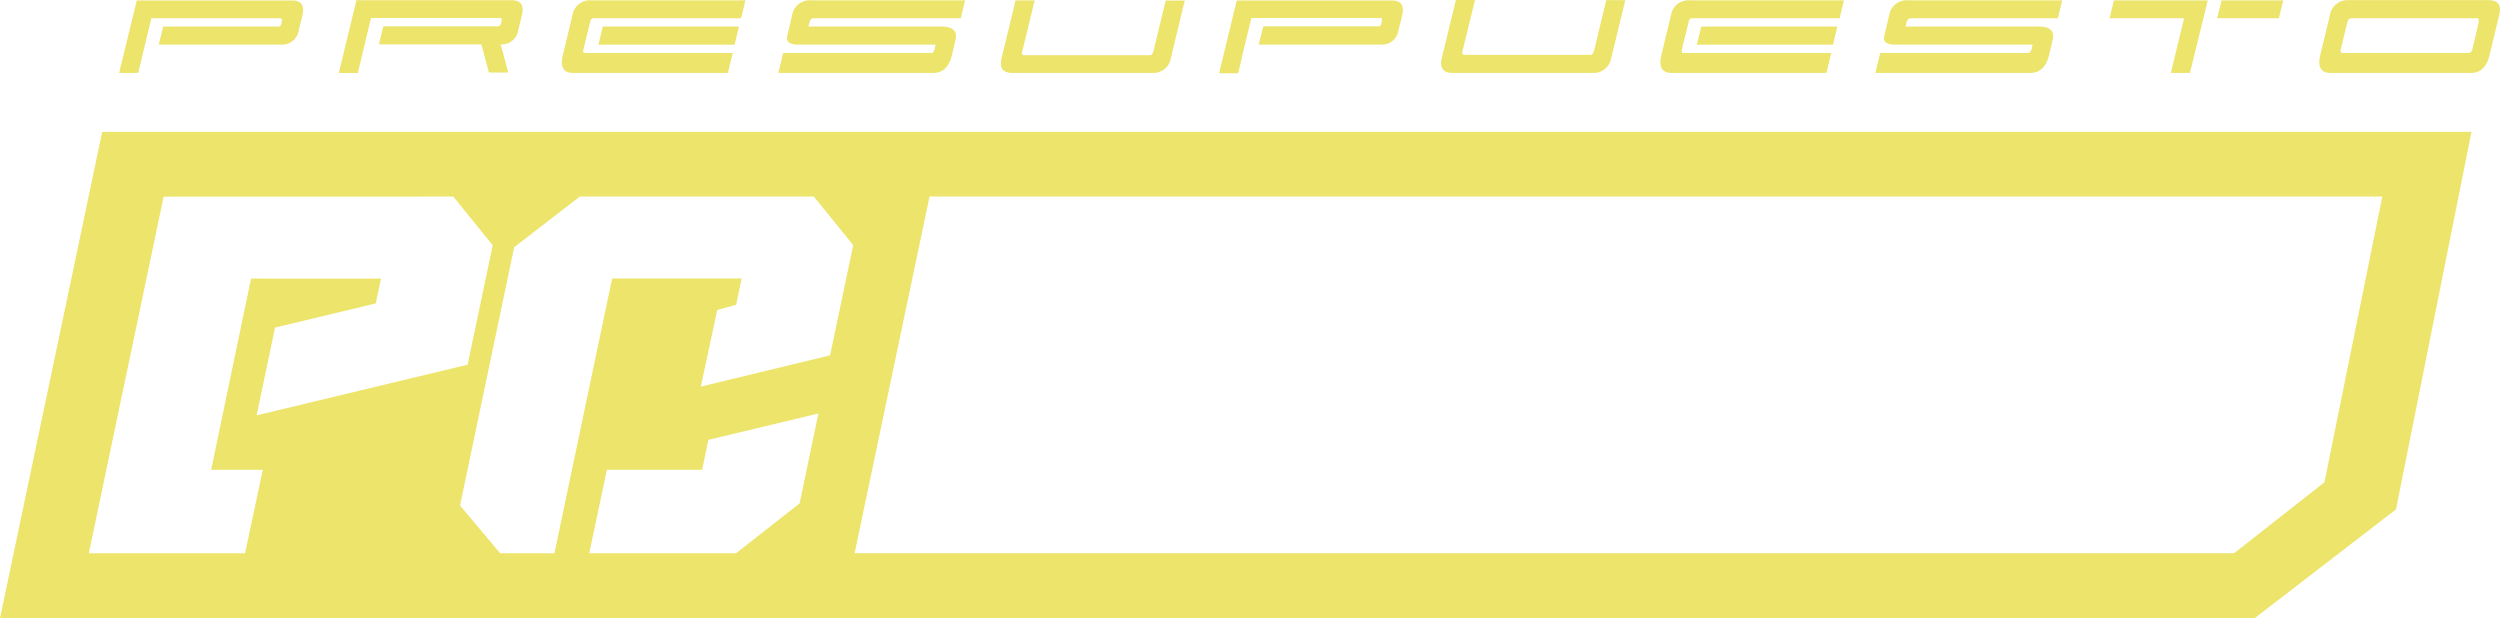
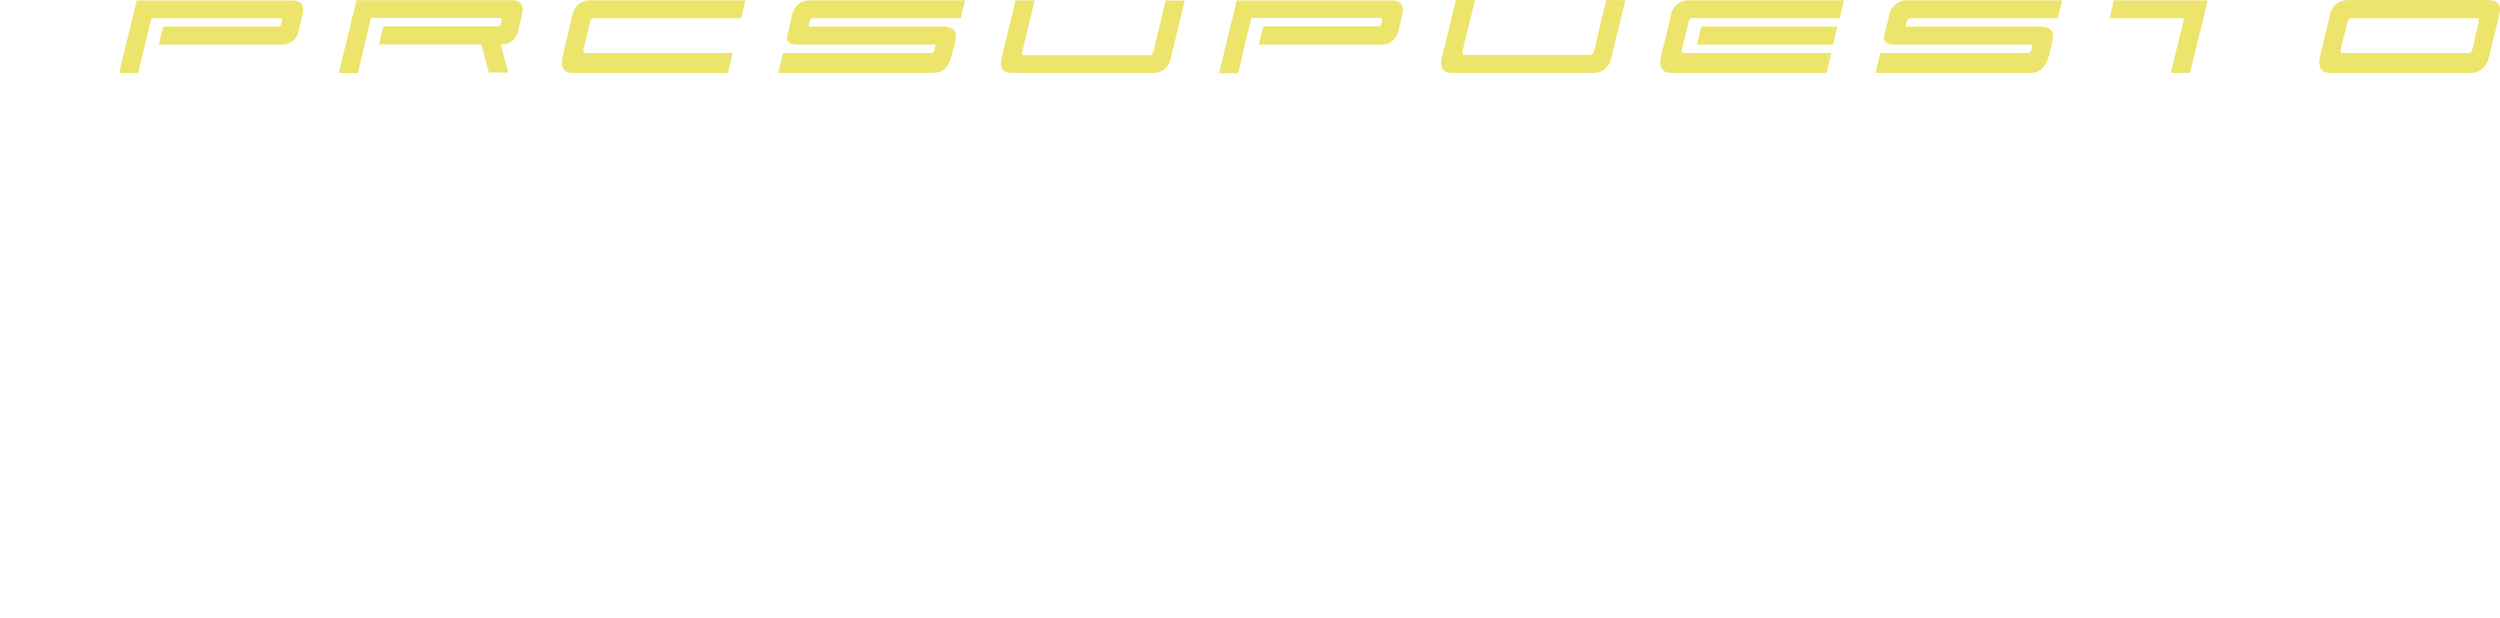
<svg xmlns="http://www.w3.org/2000/svg" id="Capa_1" data-name="Capa 1" viewBox="0 0 334.12 82.64">
  <defs>
    <style>.cls-1{fill:#ede46b!important;}.cls-1,.cls-2{fill-rule:evenodd;}.cls-2{fill:#fff!important;}</style>
  </defs>
-   <polygon class="cls-1" points="305.15 0.05 296.91 0.05 296.33 2.44 304.56 2.44 305.15 0.05" />
  <polygon class="cls-1" points="290.13 9.75 292.68 9.75 294.48 2.44 295.06 0.05 282.52 0.05 281.94 2.44 291.9 2.44 290.13 9.75" />
  <path class="cls-1" d="M342.37,6.4H323.63a2.38,2.38,0,0,0-2.47,2.07l-1.29,5.29q-.54,2.37,1.38,2.37H340c1.29,0,2.11-.77,2.5-2.37l1.29-5.36C344.13,7.07,343.66,6.4,342.37,6.4ZM341,9.58l-.8,3.41a.53.53,0,0,1-.51.47h-16.8c-.25,0-.34-.15-.28-.47l.84-3.43c.16-.66.3-.73.67-.74h16.63C340.9,8.81,341.19,8.76,341,9.58Z" transform="translate(-9.78 -6.38)" />
  <polygon class="cls-1" points="244.98 5.97 245.56 3.55 227.37 3.55 226.78 5.97 244.98 5.97" />
  <path class="cls-1" d="M145.09,16.13h18.77a2.37,2.37,0,0,0,2.41-2l1.85-7.68h-2.55l-1.49,6.2c-.12.49-.22,1.11-.6,1.11h-16.7c-.44,0-.5-.13-.32-.74l1.6-6.59h-2.55l-1.86,7.68Q143.14,16.13,145.09,16.13Z" transform="translate(-9.78 -6.38)" />
  <path class="cls-1" d="M137,13.74l.46-1.91c.31-1.27-.28-1.9-1.78-1.9H117.82l.1-.37c.16-.72.36-.73.67-.74h19.59l.58-2.4H118.11a2.38,2.38,0,0,0-2.48,2.05L115,11.18c-.2.78.29,1.16,1.46,1.16h18.36c-.14.67-.22,1.15-.64,1.12H114.45l-.65,2.67h20.68C135.79,16.13,136.63,15.33,137,13.74Z" transform="translate(-9.78 -6.38)" />
  <path class="cls-1" d="M86.37,16.13h20.69l.65-2.67H88c-.24,0-.33-.14-.25-.43l.17-.69.58-2.41.11-.44.06-.24a.48.48,0,0,1,.57-.43h19.59l.58-2.4H88.75a2.38,2.38,0,0,0-2.48,2.05L85,13.76Q84.44,16.13,86.37,16.13Z" transform="translate(-9.78 -6.38)" />
-   <polygon class="cls-1" points="98.18 5.97 98.76 3.55 80.56 3.55 79.98 5.97 98.18 5.97" />
  <path class="cls-1" d="M58.35,13l.75-3.1.16-.68.12-.43H76.57c.4,0,.24.43.21.55-.08.41-.2.54-.49.56H61l-.58,2.41H74.12l1,3.76H77.7l-1-3.76a2.21,2.21,0,0,0,2.34-1.9l.49-2q.48-2-1.38-2H57.42l-2.36,9.73h2.55Z" transform="translate(-9.78 -6.38)" />
  <path class="cls-1" d="M29,13l.17-.69.58-2.41.17-.68L30,8.82H47.21c.41,0,.24.43.21.55-.11.57-.22.55-.49.56H31.59L31,12.34H47.36a2.21,2.21,0,0,0,2.34-1.9l.49-2c.32-1.34-.15-2-1.38-2H28.06L25.7,16.13h2.55Z" transform="translate(-9.78 -6.38)" />
  <path class="cls-1" d="M176,13l.17-.69.58-2.41.17-.68.11-.43h17.2c.4,0,.23.43.2.55-.11.57-.22.55-.48.56H178.61L178,12.34h16.35a2.21,2.21,0,0,0,2.33-1.9l.5-2c.31-1.34-.15-2-1.39-2H175.07l-2.36,9.73h2.55Z" transform="translate(-9.78 -6.38)" />
  <path class="cls-1" d="M203.93,16.13H222.7a2.38,2.38,0,0,0,2.42-2L227,6.4h-2.55l-1.49,6.2c-.13.49-.22,1.11-.6,1.11H205.62c-.43,0-.49-.13-.32-.74l1.61-6.59h-2.55l-1.87,7.68C202.15,15.44,202.64,16.13,203.93,16.13Z" transform="translate(-9.78 -6.38)" />
  <path class="cls-1" d="M233.19,16.13h20.69l.65-2.67H234.81c-.25,0-.33-.14-.25-.43l.16-.69.59-2.41.11-.44.05-.24a.49.49,0,0,1,.58-.43h19.59l.58-2.4H235.56a2.37,2.37,0,0,0-2.47,2.05l-1.28,5.29Q231.26,16.13,233.19,16.13Z" transform="translate(-9.78 -6.38)" />
  <path class="cls-1" d="M283.63,13.74l.46-1.91c.31-1.27-.28-1.9-1.78-1.9H264.44l.1-.37c.16-.72.36-.73.67-.74H284.8l.59-2.4H264.73a2.38,2.38,0,0,0-2.48,2.05l-.64,2.71c-.2.78.29,1.16,1.46,1.16h18.36c-.13.67-.22,1.15-.64,1.12H261.07l-.65,2.67H281.1C282.41,16.13,283.25,15.33,283.63,13.74Z" transform="translate(-9.78 -6.38)" />
-   <path class="cls-1" d="M9.78,89H311.11L330,74.46,340.09,24H23.44ZM116.65,73.65l-8.5,6.67H88.53l2.36-11.15h12.73l.83-4,14.71-3.53Zm17.36-41H328.17l-7.73,38.18-12.07,9.48H124Zm-46.74,0h31.28l5.26,6.5-3.09,14.72-17.28,4.18,2.2-10.24,2.53-.7.73-3.51H91.59L83.88,80.32H76.62l-5.36-6.38L78.5,39.42Zm-16.91,0,5.27,6.51L72.28,55.12l-28.2,6.77,2.46-11.73L60,46.93l.7-3.32H43.33L38,69.17H44.9L42.53,80.32H21.65l10-47.66Z" transform="translate(-9.78 -6.38)" />
  <polygon class="cls-2" points="305.55 42.38 306.41 38.29 302.9 34.16 282.56 34.16 276.93 38.56 271.22 65.68 296.05 65.68 301.6 61.2 305.11 44.5 286.5 48.96 284.84 56.76 293.93 54.58 293.15 58.3 281.84 58.3 285.36 41.54 296.67 41.54 296.01 44.67 305.55 42.38" />
  <polygon class="cls-2" points="270.75 34.16 270.27 34.16 245.61 34.16 238.99 65.68 245.15 65.68 248.05 65.68 252.62 65.68 254.21 58.3 249.6 58.3 253.12 41.54 264.43 41.54 259.36 65.68 268.41 65.68 274.18 38.2 270.75 34.16" />
  <polygon class="cls-2" points="189.8 34.16 189.31 34.16 164.65 34.16 158.03 65.68 164.19 65.68 167.09 65.68 171.67 65.68 173.25 58.3 168.64 58.3 172.16 41.54 183.47 41.54 183.03 43.61 174.3 45.7 172.66 53.49 181.4 51.4 178.4 65.68 187.46 65.68 193.23 38.2 189.8 34.16" />
  <polygon class="cls-2" points="141.06 48.96 139.41 56.76 148.5 54.58 147.72 58.3 136.41 58.3 139.93 41.54 151.24 41.54 150.58 44.67 160.12 42.38 160.97 38.29 157.47 34.16 137.12 34.16 131.5 38.56 126.66 61.6 130.26 65.68 155.22 65.68 159.67 44.5 141.06 48.96" />
  <polygon class="cls-2" points="226.3 34.16 222.1 34.16 221.83 34.16 218.44 34.16 209.38 34.16 205.96 34.16 200.11 34.16 196.9 34.16 190.28 65.68 199.34 65.68 204.41 41.54 213.28 41.54 207.56 42.84 202.76 65.68 211.81 65.68 216.88 41.54 220.28 41.54 215.21 65.68 224.27 65.68 229.98 38.49 226.3 34.16" />
  <polygon class="cls-2" points="233.23 36.43 227.08 65.68 236.14 65.68 242.76 34.16 233.23 36.43" />
</svg>